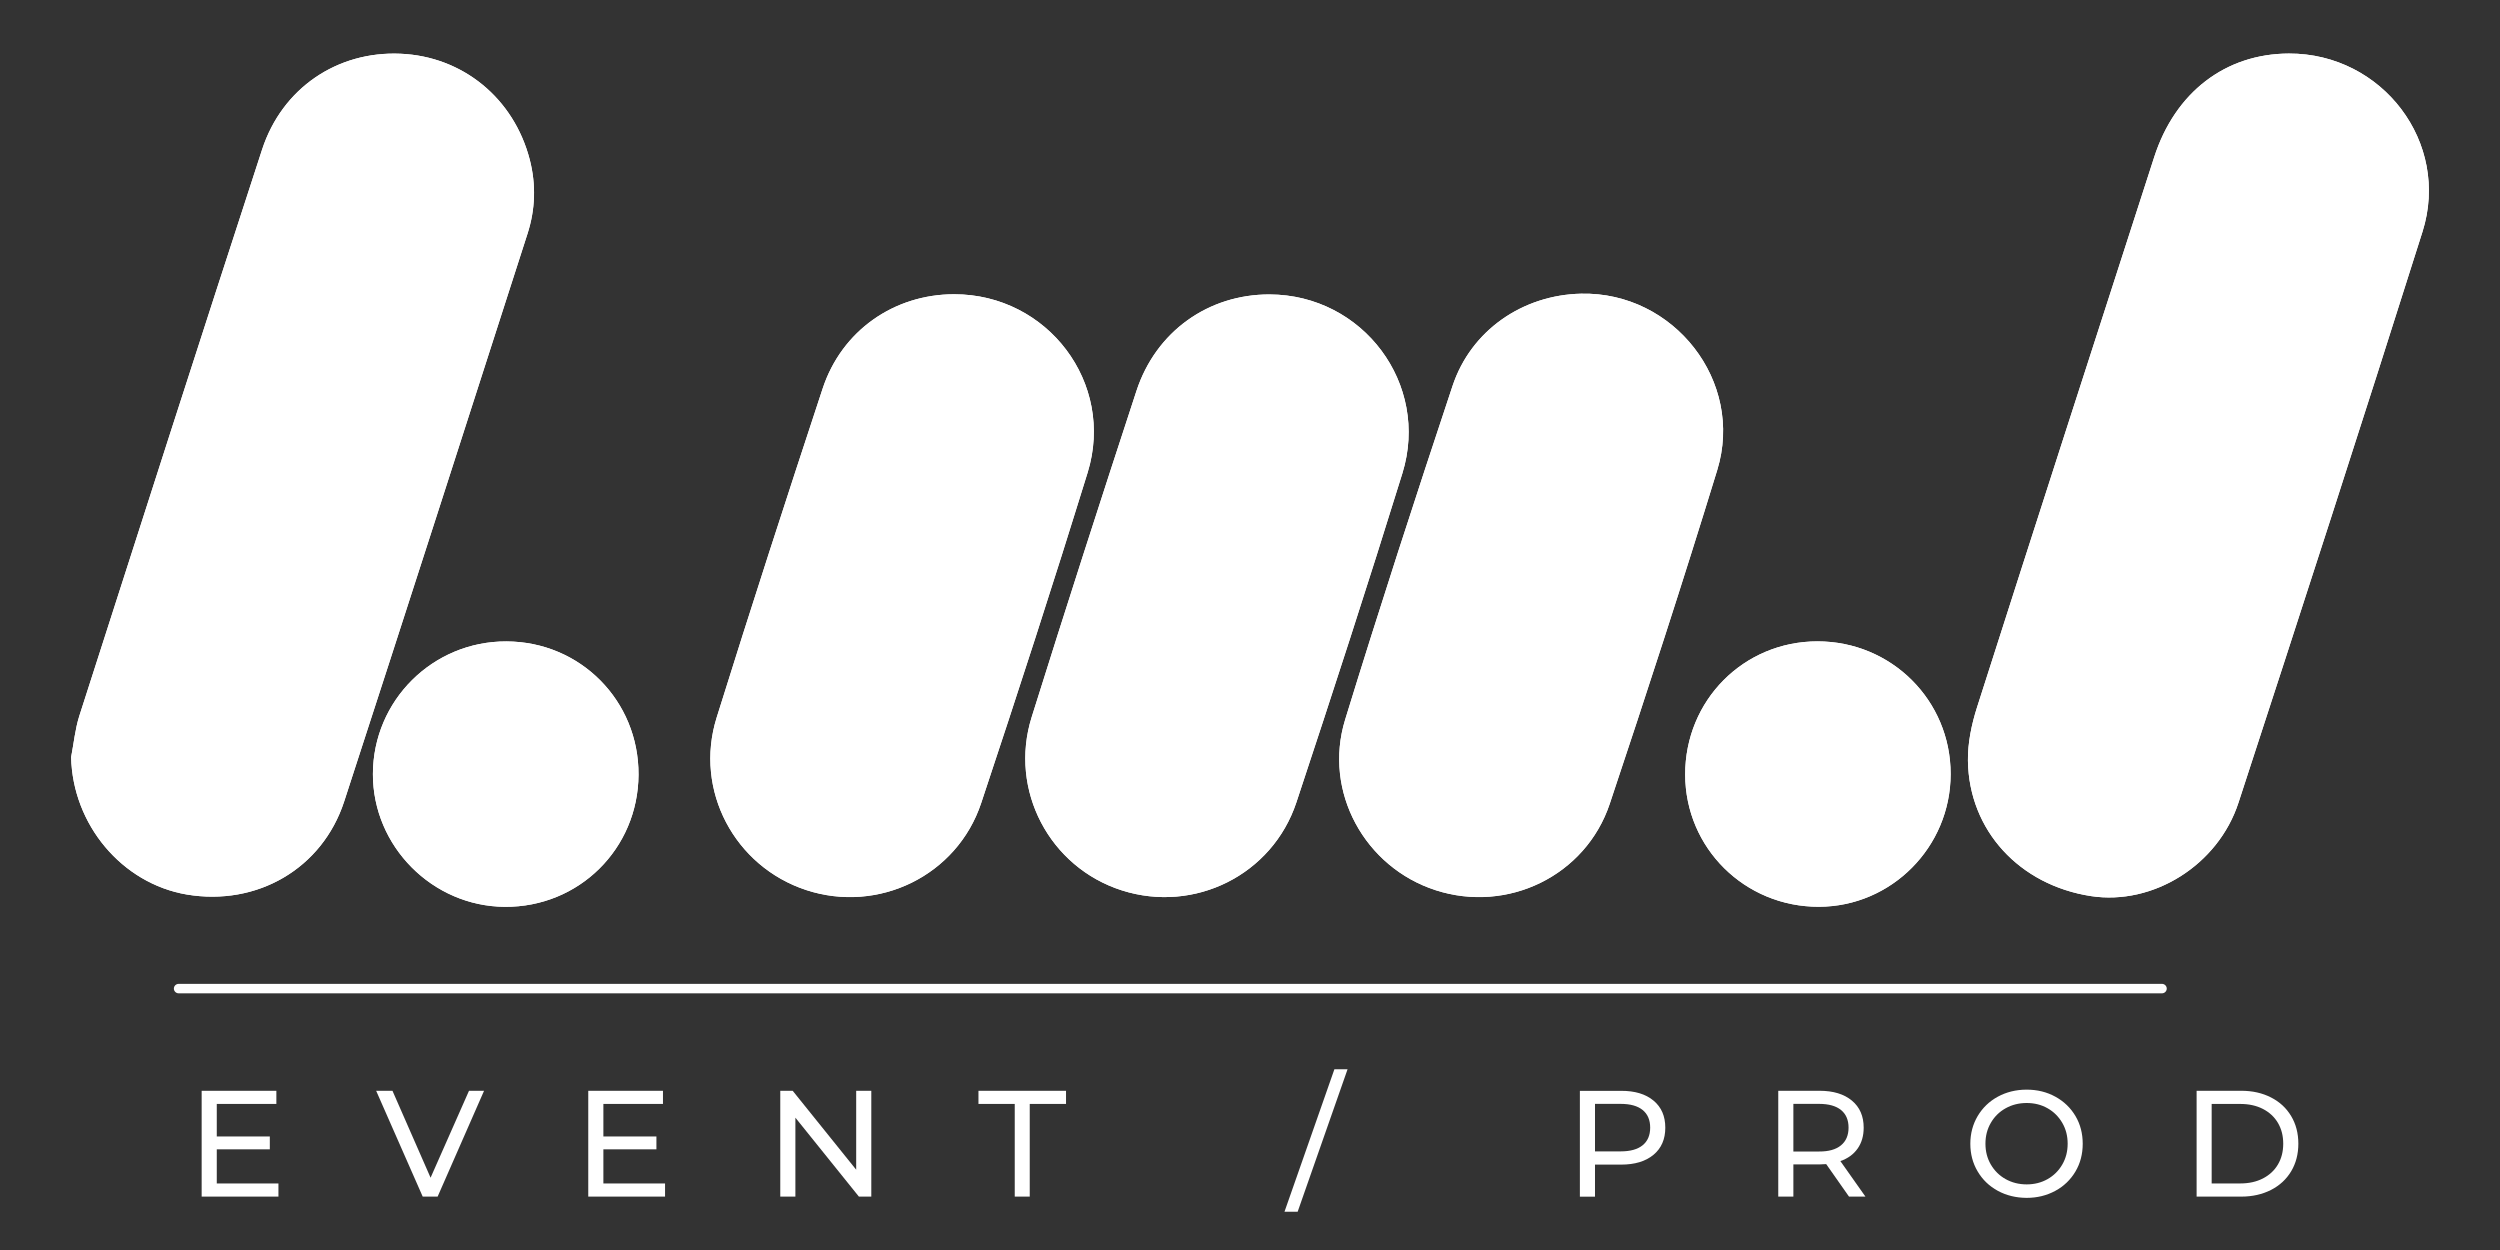
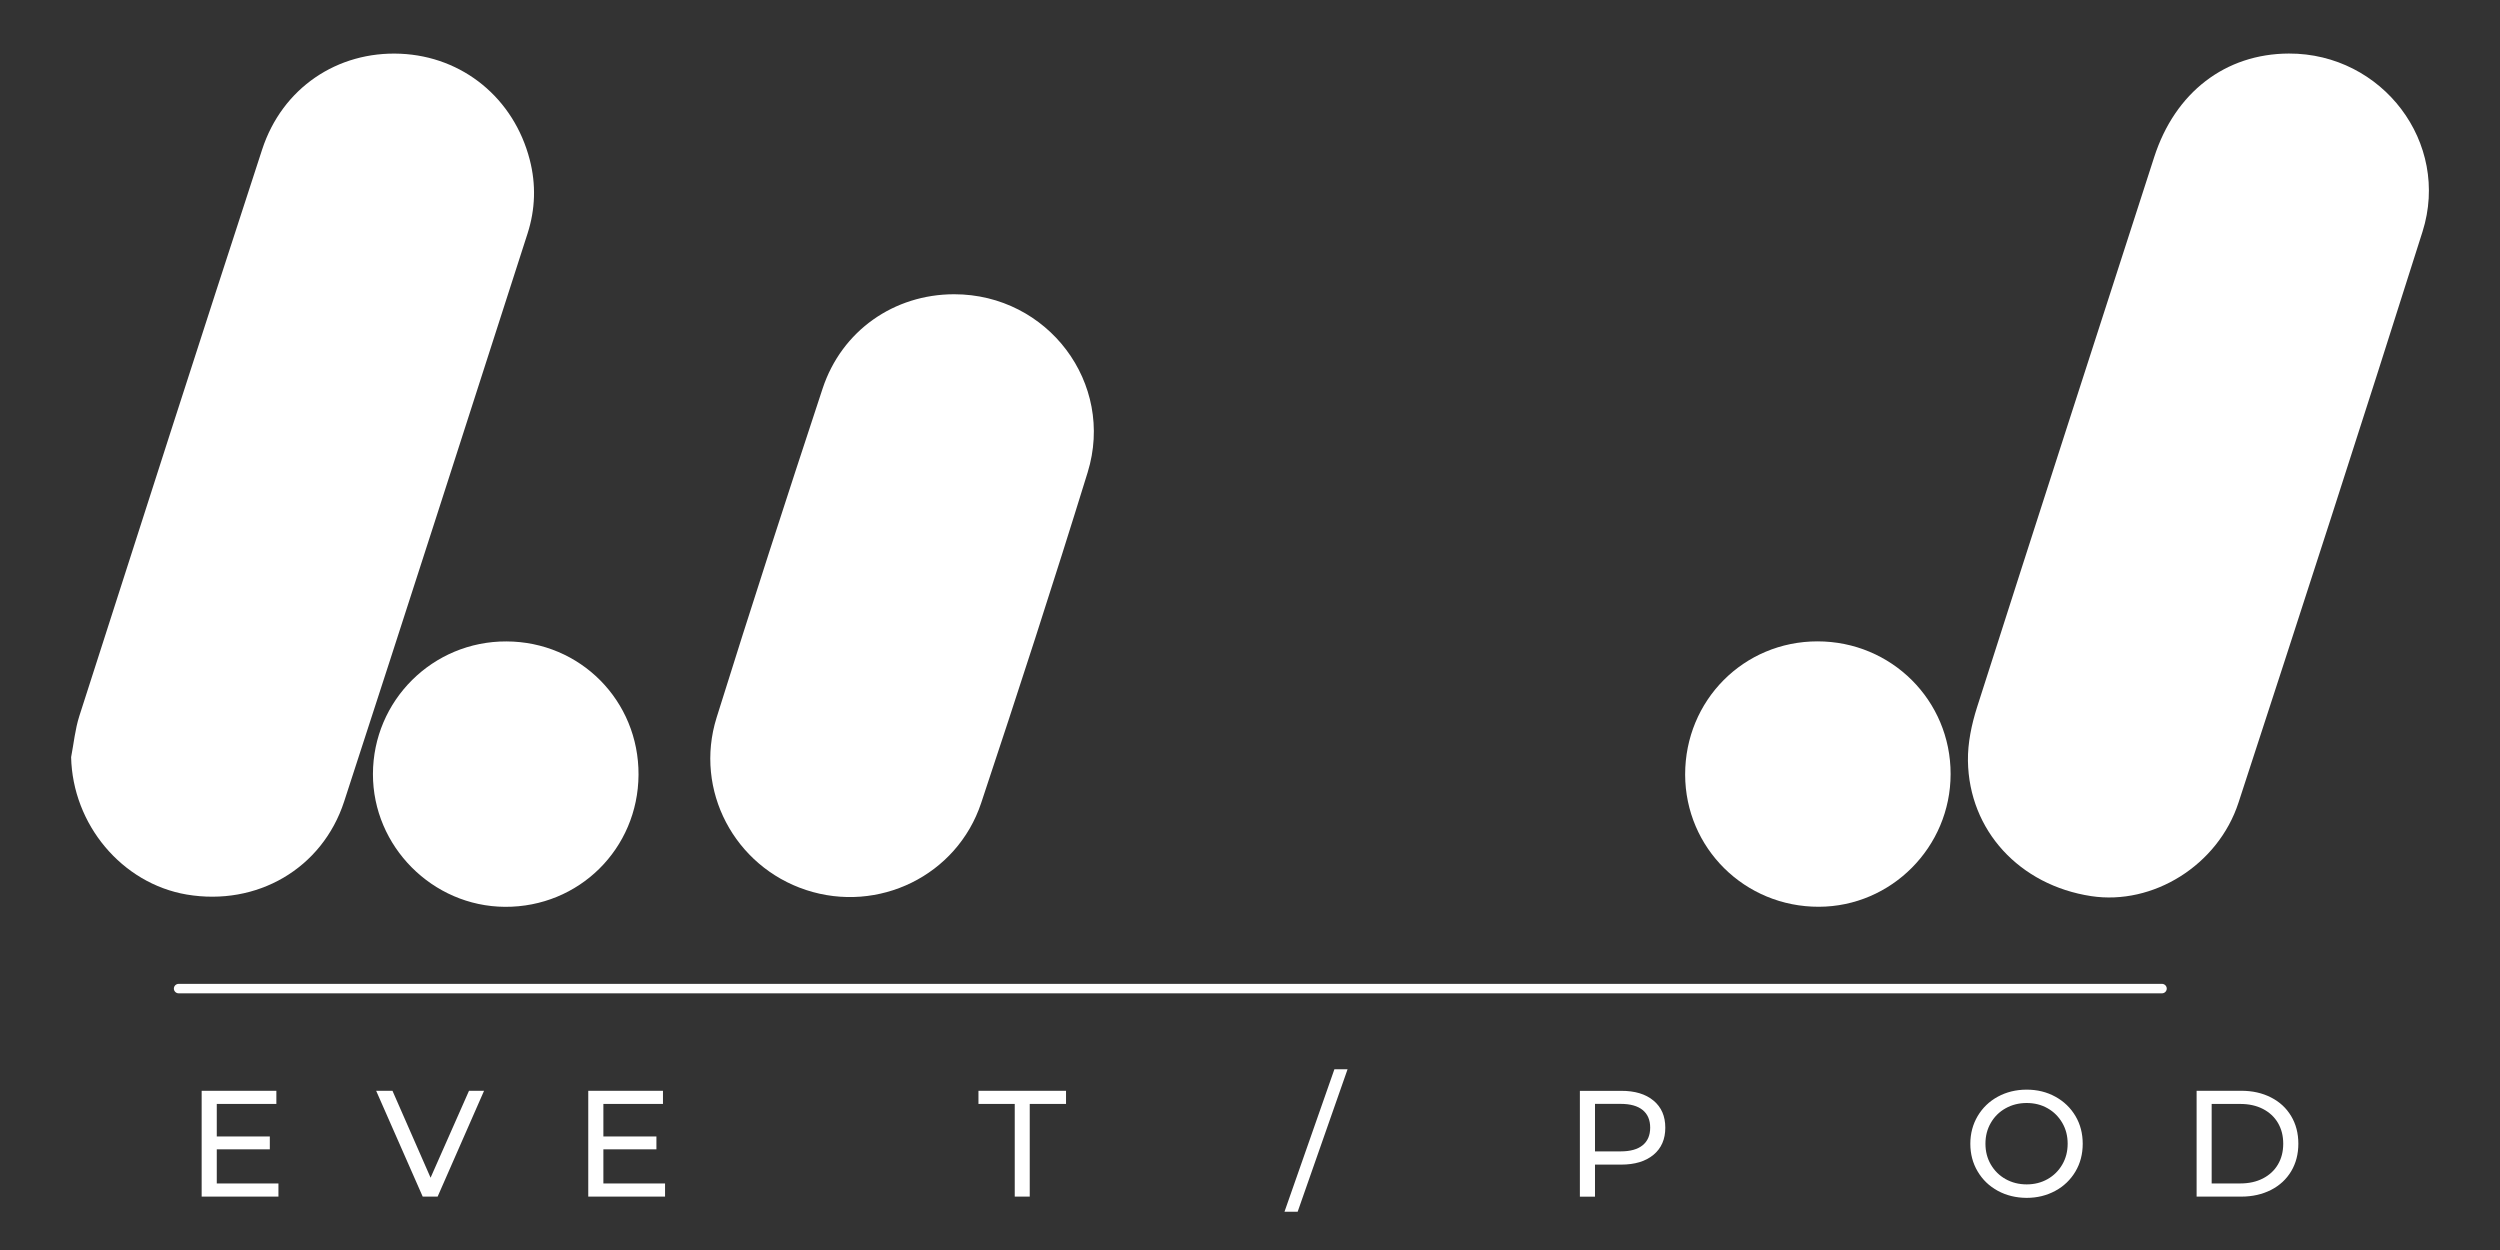
<svg xmlns="http://www.w3.org/2000/svg" version="1.1" id="Calque_1" x="0px" y="0px" viewBox="0 0 396.85 198.43" style="enable-background:new 0 0 396.85 198.43;" xml:space="preserve">
  <rect x="0" y="0" width="396.85" height="198.43" fill="#333333" stroke="none" />
  <style type="text/css">
	.st0{fill:#FFFFFF;}
</style>
  <g>
-     <path class="st0" d="M363.34,8.5c-10.07,0.03-18.06,6.15-21.38,16.43c-9.4,29.11-18.82,58.22-28.13,87.36   c-0.87,2.71-1.48,5.66-1.44,8.48c0.16,11.08,8.21,19.75,19.56,21.48c9.79,1.49,20.14-4.87,23.39-14.84   c9.85-30.17,19.65-60.37,29.21-90.63C389.02,22.64,378.16,8.46,363.34,8.5z M11.29,120.19c0.24,10.68,8.04,20.05,18.36,21.8   c11.13,1.88,21.51-4.1,24.99-14.77c9.78-30.02,19.44-60.09,29.11-90.15c1.24-3.85,1.36-7.78,0.35-11.73   C81.57,15.6,73.46,8.95,63.57,8.53C53.56,8.1,44.8,13.96,41.6,23.73c-9.77,29.95-19.39,59.94-29.02,89.93   C11.92,115.76,11.71,118.01,11.29,120.19z M250.99,46.62c-9.29,0.2-17.48,5.82-20.42,14.64c-5.85,17.6-11.6,35.25-17.05,52.98   c-3.51,11.42,3.12,23.43,14.38,27.07c11.41,3.69,23.81-2.28,27.63-13.73c5.88-17.59,11.62-35.23,17.06-52.97   C276.91,60.54,265.71,46.3,250.99,46.62z M151.47,46.71c-9.54,0-17.85,5.77-20.88,14.98c-5.73,17.37-11.38,34.78-16.83,52.24   c-3.6,11.52,2.85,23.62,14.21,27.36c11.46,3.77,23.95-2.27,27.79-13.81c5.8-17.44,11.48-34.92,16.9-52.47   C177.03,60.82,166.3,46.71,151.47,46.71z M201.54,46.74c-9.7-0.03-18.05,5.86-21.15,15.33c-5.65,17.22-11.21,34.47-16.63,51.77   c-3.64,11.61,2.86,23.85,14.32,27.5c11.5,3.67,23.88-2.43,27.71-13.99c5.75-17.36,11.41-34.75,16.82-52.22   C227.01,60.95,216.34,46.79,201.54,46.74z M288.51,101.81c-11.73,0-21.03,9.37-21,21.15c0.02,11.67,9.47,21.01,21.23,20.98   c11.52-0.03,20.9-9.48,20.91-21.06C309.66,111.19,300.25,101.81,288.51,101.81z M101.36,122.99c0.07-11.75-9.23-21.14-20.98-21.17   c-11.69-0.04-21.16,9.38-21.19,21.05c-0.02,11.48,9.45,21.01,20.95,21.08C91.9,144.02,101.29,134.74,101.36,122.99z" />
    <path class="st0" d="M363.34,8.5c14.82-0.04,25.68,14.14,21.21,28.28c-9.57,30.27-19.36,60.46-29.21,90.63   c-3.26,9.98-13.61,16.33-23.39,14.84c-11.35-1.73-19.4-10.4-19.56-21.48c-0.04-2.83,0.58-5.77,1.44-8.48   c9.31-29.14,18.73-58.25,28.13-87.36C345.28,14.65,353.26,8.53,363.34,8.5z" />
    <path class="st0" d="M11.29,120.19c0.42-2.18,0.63-4.42,1.3-6.52c9.62-29.99,19.25-59.99,29.02-89.93   C44.8,13.96,53.56,8.1,63.57,8.53c9.89,0.43,18,7.07,20.52,16.82c1.02,3.94,0.89,7.88-0.35,11.73   c-9.67,30.06-19.33,60.12-29.11,90.15c-3.48,10.67-13.85,16.65-24.99,14.77C19.33,140.24,11.53,130.87,11.29,120.19z" />
-     <path class="st0" d="M250.99,46.62c14.72-0.32,25.93,13.92,21.61,28c-5.44,17.73-11.18,35.38-17.06,52.97   c-3.83,11.45-16.23,17.42-27.63,13.73c-11.27-3.64-17.9-15.65-14.38-27.07c5.45-17.73,11.19-35.38,17.05-52.98   C233.51,52.44,241.7,46.83,250.99,46.62z" />
    <path class="st0" d="M151.47,46.71c14.83,0,25.56,14.1,21.18,28.29c-5.42,17.56-11.1,35.04-16.9,52.47   c-3.84,11.54-16.33,17.58-27.79,13.81c-11.36-3.74-17.81-15.83-14.21-27.36c5.45-17.46,11.1-34.87,16.83-52.24   C133.62,52.48,141.93,46.71,151.47,46.71z" />
-     <path class="st0" d="M201.54,46.74c14.8,0.05,25.47,14.2,21.08,28.39c-5.41,17.47-11.07,34.86-16.82,52.22   c-3.83,11.56-16.21,17.66-27.71,13.99c-11.46-3.66-17.96-15.9-14.32-27.5c5.42-17.29,10.98-34.54,16.63-51.77   C183.49,52.6,191.84,46.71,201.54,46.74z" />
    <path class="st0" d="M288.51,101.81c11.74,0,21.15,9.38,21.13,21.07c-0.01,11.58-9.4,21.03-20.91,21.06   c-11.76,0.03-21.2-9.31-21.23-20.98C267.49,111.18,276.79,101.81,288.51,101.81z" />
    <path class="st0" d="M101.36,122.99c-0.07,11.75-9.46,21.03-21.21,20.96c-11.5-0.07-20.97-9.6-20.95-21.08   c0.02-11.67,9.49-21.09,21.19-21.05C92.12,101.85,101.42,111.24,101.36,122.99z" />
  </g>
  <path class="st0" d="M343.2,157.68H28.35c-0.41,0-0.75-0.34-0.75-0.75s0.34-0.75,0.75-0.75H343.2c0.41,0,0.75,0.34,0.75,0.75  S343.61,157.68,343.2,157.68z" />
  <g>
    <path class="st0" d="M44.2,187.86v2.09H32.01v-16.8h11.86v2.09h-9.46v5.16h8.42v2.04h-8.42v5.42H44.2z" />
    <path class="st0" d="M76.84,173.15l-7.37,16.8H67.1l-7.39-16.8h2.59l6.05,13.8l6.1-13.8H76.84z" />
    <path class="st0" d="M105.57,187.86v2.09H93.38v-16.8h11.86v2.09h-9.46v5.16h8.42v2.04h-8.42v5.42H105.57z" />
-     <path class="st0" d="M138.31,173.15v16.8h-1.97l-10.08-12.53v12.53h-2.4v-16.8h1.97l10.08,12.53v-12.53H138.31z" />
    <path class="st0" d="M161.08,175.24h-5.76v-2.09h13.9v2.09h-5.76v14.71h-2.38V175.24z" />
    <path class="st0" d="M211.82,169.74h2.09l-7.92,22.61h-2.09L211.82,169.74z" />
    <path class="st0" d="M262.48,174.71c1.25,1.04,1.87,2.47,1.87,4.3c0,1.82-0.62,3.26-1.87,4.3s-2.96,1.56-5.14,1.56h-4.15v5.09h-2.4   v-16.8h6.55C259.52,173.15,261.23,173.67,262.48,174.71z M260.75,181.8c0.8-0.65,1.2-1.58,1.2-2.8s-0.4-2.15-1.2-2.8   c-0.8-0.65-1.96-0.97-3.48-0.97h-4.08v7.54h4.08C258.79,182.77,259.95,182.45,260.75,181.8z" />
-     <path class="st0" d="M293.51,189.95l-3.62-5.16c-0.45,0.03-0.8,0.05-1.06,0.05h-4.15v5.11h-2.4v-16.8h6.55   c2.18,0,3.89,0.52,5.14,1.56c1.25,1.04,1.87,2.47,1.87,4.3c0,1.3-0.32,2.4-0.96,3.31c-0.64,0.91-1.55,1.58-2.74,1.99l3.98,5.64   H293.51z M292.24,181.81c0.8-0.66,1.2-1.59,1.2-2.81s-0.4-2.15-1.2-2.8c-0.8-0.65-1.96-0.97-3.48-0.97h-4.08v7.56h4.08   C290.28,182.8,291.44,182.47,292.24,181.81z" />
    <path class="st0" d="M317.13,189.03c-1.36-0.74-2.43-1.77-3.2-3.08c-0.78-1.31-1.16-2.78-1.16-4.39s0.39-3.08,1.16-4.39   c0.78-1.31,1.84-2.34,3.2-3.08c1.36-0.74,2.89-1.12,4.58-1.12c1.68,0,3.2,0.37,4.56,1.12s2.42,1.77,3.19,3.07   c0.77,1.3,1.15,2.77,1.15,4.4c0,1.63-0.38,3.1-1.15,4.4c-0.77,1.3-1.83,2.33-3.19,3.07c-1.36,0.74-2.88,1.12-4.56,1.12   C320.02,190.14,318.49,189.77,317.13,189.03z M325.04,187.17c0.98-0.56,1.76-1.33,2.33-2.32c0.57-0.98,0.85-2.08,0.85-3.3   s-0.28-2.32-0.85-3.3c-0.57-0.98-1.34-1.76-2.33-2.32c-0.98-0.56-2.09-0.84-3.32-0.84c-1.23,0-2.35,0.28-3.35,0.84   c-1,0.56-1.78,1.33-2.35,2.32c-0.57,0.98-0.85,2.08-0.85,3.3s0.28,2.32,0.85,3.3c0.57,0.98,1.35,1.76,2.35,2.32   c1,0.56,2.12,0.84,3.35,0.84C322.94,188.01,324.05,187.73,325.04,187.17z" />
    <path class="st0" d="M348.69,173.15h7.08c1.78,0,3.35,0.35,4.73,1.06c1.38,0.7,2.44,1.69,3.2,2.96c0.76,1.27,1.14,2.73,1.14,4.38   s-0.38,3.11-1.14,4.38c-0.76,1.27-1.83,2.26-3.2,2.96c-1.38,0.7-2.95,1.06-4.73,1.06h-7.08V173.15z M355.62,187.86   c1.36,0,2.56-0.26,3.59-0.79c1.03-0.53,1.83-1.27,2.39-2.22c0.56-0.95,0.84-2.05,0.84-3.3s-0.28-2.35-0.84-3.3   c-0.56-0.95-1.36-1.69-2.39-2.22c-1.03-0.53-2.23-0.79-3.59-0.79h-4.54v12.62H355.62z" />
  </g>
</svg>